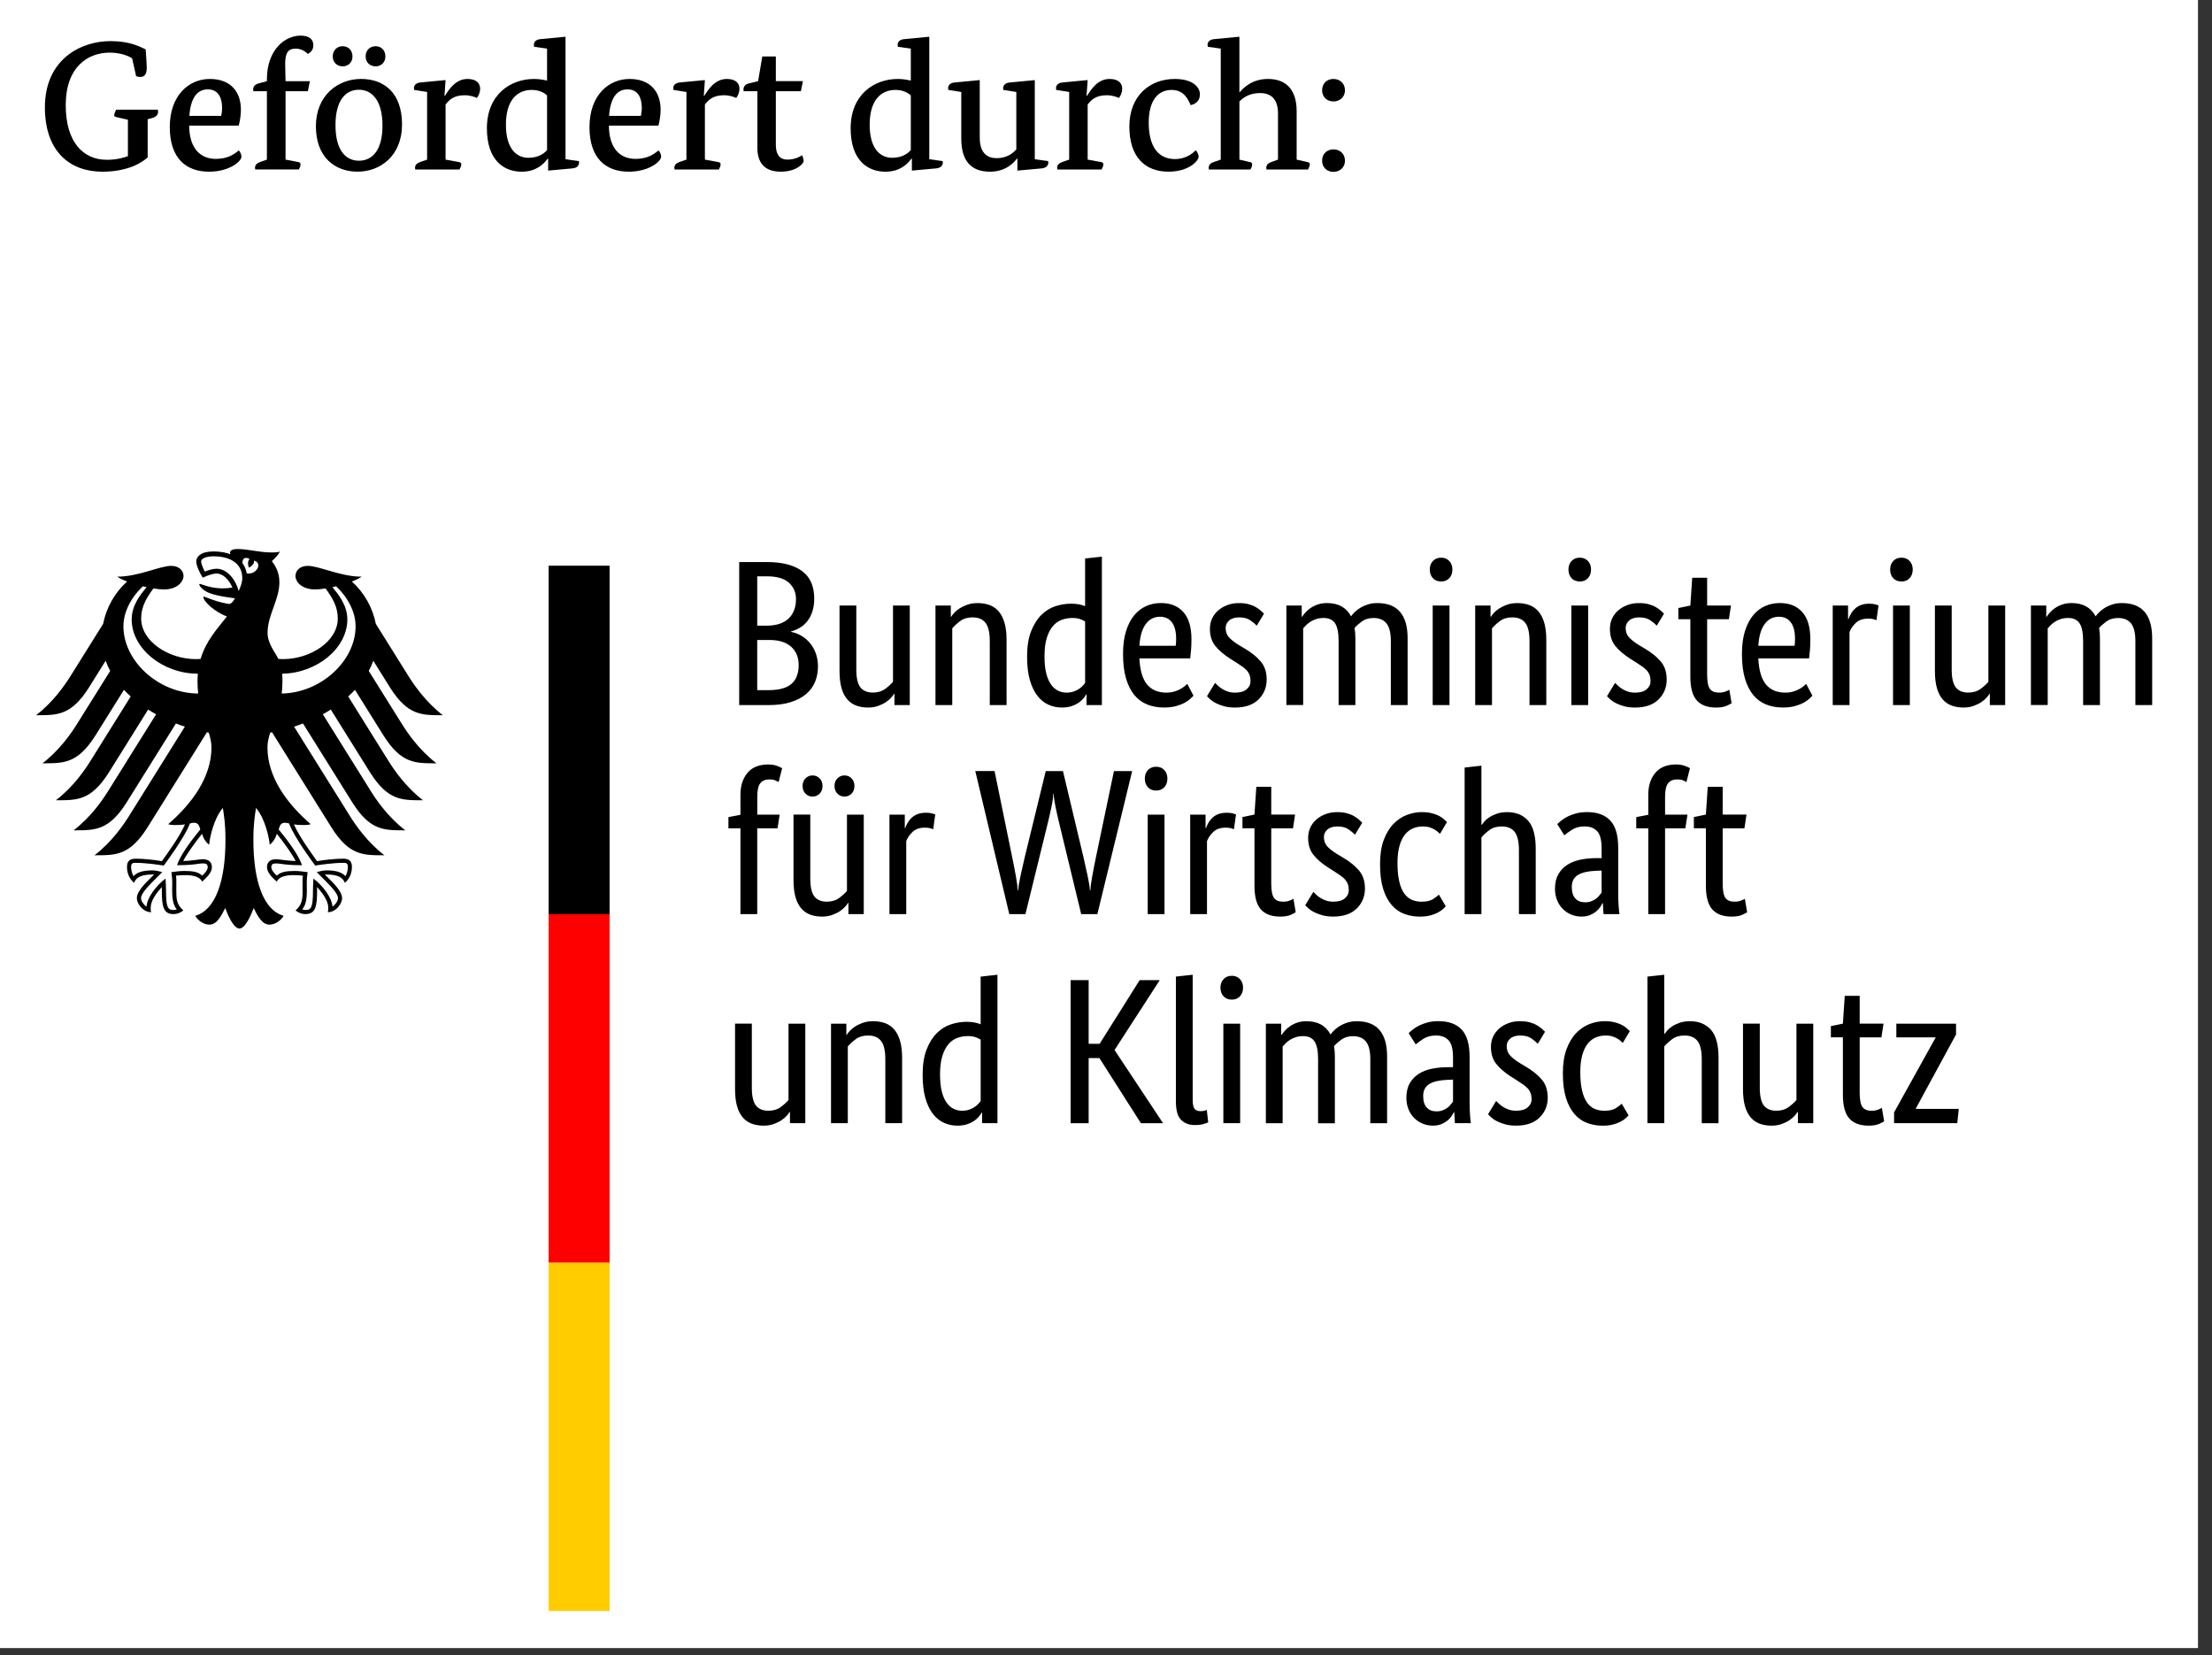
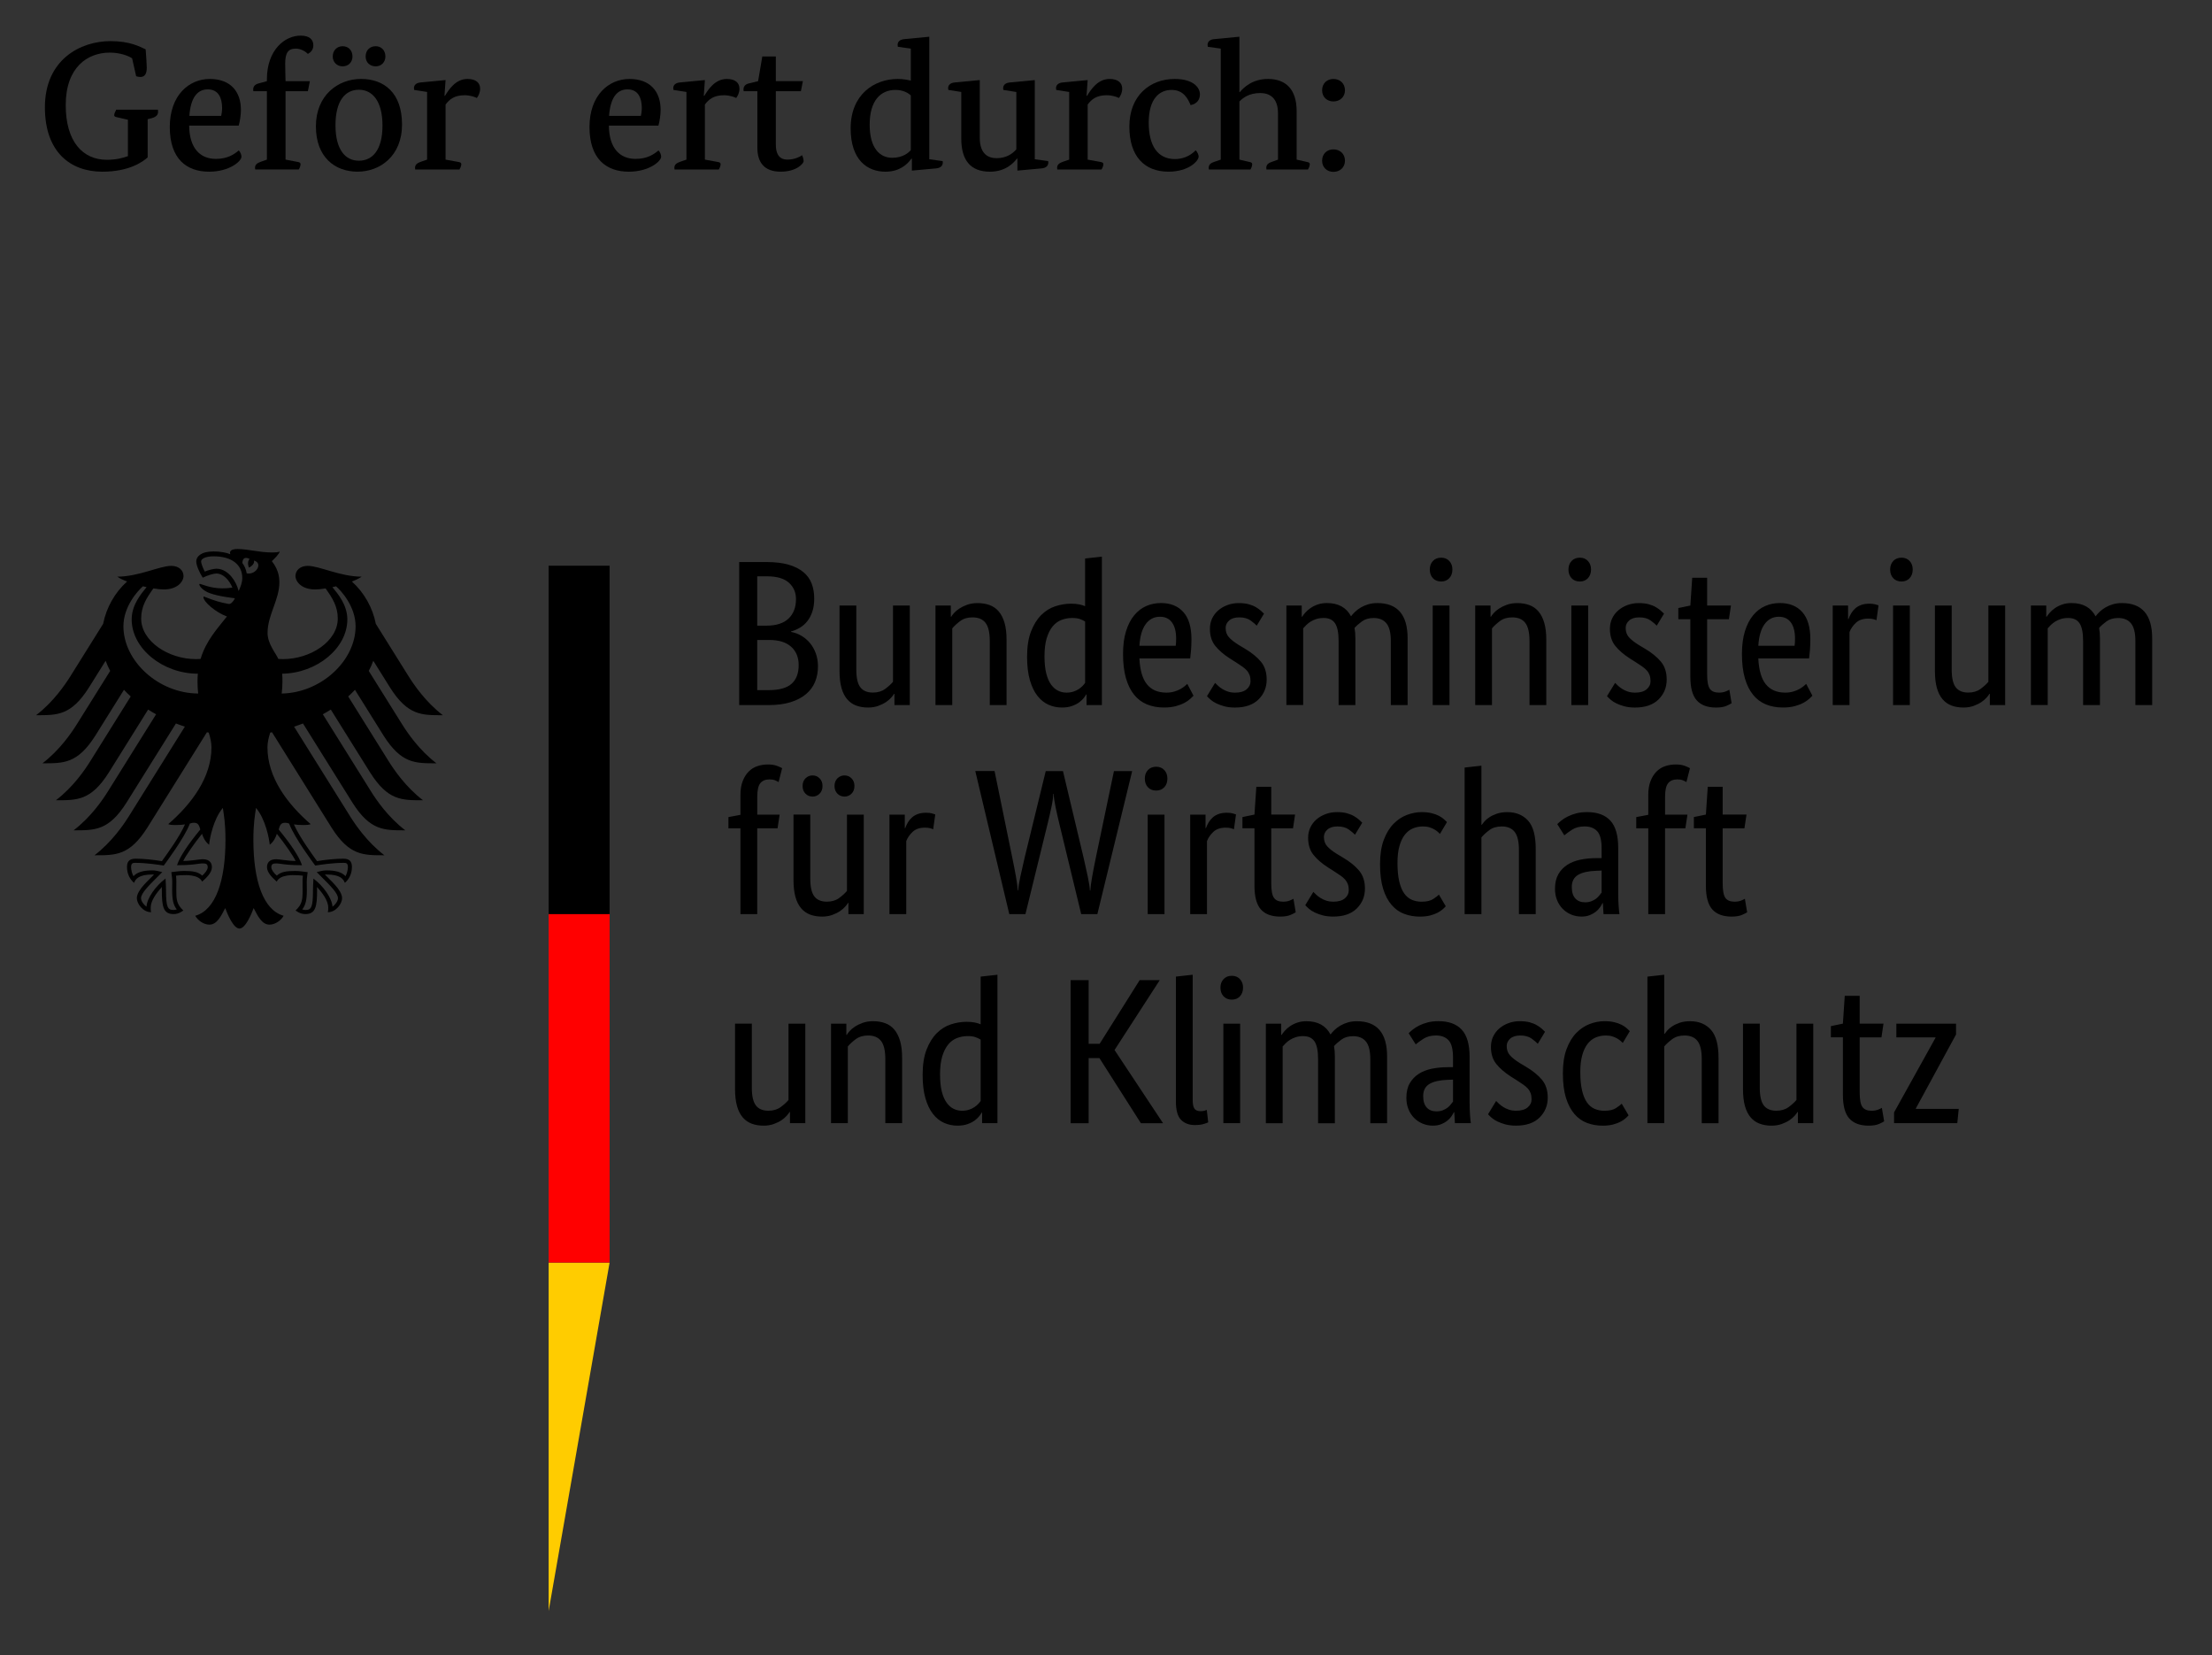
<svg xmlns="http://www.w3.org/2000/svg" xmlns:ns1="http://www.serif.com/" width="100%" height="100%" viewBox="0 0 127 95" version="1.1" xml:space="preserve" style="fill-rule:evenodd;clip-rule:evenodd;stroke-linejoin:round;stroke-miterlimit:2;">
  <rect x="0" y="0" width="127" height="95" fill="#333333" stroke="none" />
  <g transform="matrix(1,0,0,1,-21.892,-19.63)">
    <rect id="ArtBoard1" x="21.892" y="19.63" width="126.195" height="94.598" style="fill:none;" />
    <clipPath id="_clip1">
      <rect id="ArtBoard11" ns1:id="ArtBoard1" x="21.892" y="19.63" width="126.195" height="94.598" />
    </clipPath>
    <g clip-path="url(#_clip1)">
      <g id="Hintergrund" transform="matrix(1,0,0,1,0.892,0.63)">
-         <rect x="0" y="0" width="171.5" height="175" style="fill:white;" />
-       </g>
+         </g>
      <g id="Foerderzusatz" transform="matrix(1,0,0,1,0.892,0.63)">
        <g>
          <path d="M28.585,22.346C28.364,22.199 27.881,22.02 27.304,22.02C26.024,22.02 24.774,22.86 24.774,25.033C24.774,27.133 25.751,28.172 27.136,28.172C27.64,28.172 28.039,28.077 28.344,27.962L28.344,25.873L27.703,25.726C27.598,25.705 27.556,25.673 27.556,25.611C27.556,25.516 27.629,25.39 27.672,25.296L30.065,25.296C30.065,25.296 30.076,25.359 30.076,25.412C30.076,25.58 29.981,25.706 29.72,25.78L29.478,25.842L29.478,28.036C29.195,28.288 28.418,28.855 26.874,28.855C25.026,28.855 23.578,27.711 23.578,25.16C23.578,22.431 25.604,21.36 27.347,21.36C28.46,21.36 29.017,21.675 29.363,21.833C29.394,22.147 29.426,22.799 29.426,22.883C29.426,23.208 29.331,23.418 29.058,23.418C28.974,23.418 28.89,23.397 28.817,23.376L28.585,22.346Z" style="fill-rule:nonzero;" />
          <path d="M31.861,26.209C31.872,27.511 32.492,28.12 33.394,28.12C34.066,28.12 34.444,27.857 34.706,27.637C34.81,27.721 34.863,27.899 34.863,27.994C34.863,28.257 34.171,28.855 33.005,28.855C31.714,28.855 30.748,28.12 30.748,26.293C30.748,24.466 31.851,23.532 33.047,23.532C34.234,23.532 34.832,24.257 34.832,25.306C34.832,25.579 34.779,25.947 34.706,26.209L31.861,26.209ZM33.699,25.653C33.72,25.558 33.752,25.38 33.752,25.201C33.752,24.623 33.541,24.13 32.933,24.13C32.314,24.13 31.946,24.623 31.872,25.652L33.699,25.652L33.699,25.653Z" style="fill-rule:nonzero;" />
          <path d="M38.676,24.235L37.395,24.235L37.395,28.161L38.109,28.298C38.213,28.319 38.256,28.35 38.256,28.434C38.256,28.539 38.182,28.696 38.151,28.728L35.653,28.728C35.653,28.728 35.642,28.665 35.642,28.634C35.642,28.445 35.768,28.361 35.967,28.287L36.324,28.161L36.324,24.235L35.547,24.235C35.547,24.235 35.536,24.172 35.536,24.141C35.536,23.941 35.662,23.836 35.861,23.784L36.324,23.658L36.324,23.554C36.324,21.864 37.352,21.045 38.256,21.045C38.78,21.045 38.99,21.276 38.99,21.601C38.99,21.864 38.833,22.011 38.676,22.095C38.581,21.99 38.308,21.791 37.983,21.791C37.532,21.791 37.374,22.043 37.374,22.662C37.374,22.987 37.395,23.659 37.395,23.659L38.791,23.659L38.676,24.235Z" style="fill-rule:nonzero;" />
          <path d="M44.082,26.146C44.082,27.962 42.812,28.854 41.531,28.854C40.219,28.854 39.137,28.014 39.137,26.25C39.137,24.476 40.397,23.531 41.73,23.531C43.043,23.532 44.082,24.319 44.082,26.146ZM40.671,22.808C40.356,22.808 40.104,22.577 40.104,22.241C40.104,21.884 40.356,21.653 40.671,21.653C40.996,21.653 41.237,21.884 41.237,22.241C41.237,22.577 40.996,22.808 40.671,22.808ZM40.262,26.188C40.262,27.595 40.828,28.225 41.606,28.225C42.382,28.225 42.96,27.616 42.96,26.209C42.96,24.802 42.383,24.151 41.606,24.151C40.828,24.151 40.262,24.771 40.262,26.188ZM42.57,22.808C42.234,22.808 41.993,22.577 41.993,22.241C41.993,21.884 42.234,21.653 42.57,21.653C42.885,21.653 43.127,21.884 43.127,22.241C43.127,22.577 42.886,22.808 42.57,22.808Z" style="fill-rule:nonzero;" />
          <path d="M46.519,24.498L46.55,24.498C46.771,24.142 47.159,23.532 47.841,23.532C48.335,23.532 48.566,23.763 48.566,24.089C48.566,24.32 48.462,24.52 48.378,24.624C48.294,24.582 48.031,24.467 47.674,24.467C47.097,24.467 46.803,24.698 46.582,25.002L46.582,28.162L47.338,28.299C47.443,28.32 47.485,28.351 47.485,28.435C47.485,28.54 47.401,28.697 47.381,28.729L44.84,28.729C44.84,28.729 44.829,28.666 44.829,28.635C44.829,28.446 44.955,28.362 45.154,28.288L45.522,28.162L45.522,24.278L44.777,24.162C44.777,24.162 44.766,24.1 44.766,24.058C44.766,23.879 44.902,23.753 45.154,23.732L46.582,23.596L46.519,24.498Z" style="fill-rule:nonzero;" />
-           <path d="M53.469,28.141L54.236,28.246C54.236,28.246 54.247,28.288 54.247,28.33C54.247,28.519 54.11,28.645 53.858,28.666L52.472,28.792L52.472,28.109L52.44,28.109C52.209,28.435 51.768,28.855 50.949,28.855C49.921,28.855 48.955,28.193 48.955,26.367C48.955,24.414 50.32,23.532 51.664,23.532C51.968,23.532 52.23,23.585 52.409,23.627L52.409,21.79L51.664,21.685C51.664,21.685 51.653,21.612 51.653,21.57C51.653,21.391 51.789,21.265 52.041,21.245L53.469,21.108L53.469,28.141ZM52.409,24.477C52.252,24.33 51.968,24.162 51.527,24.162C50.676,24.162 50.047,24.771 50.047,26.157C50.047,27.511 50.635,28.057 51.338,28.057C51.947,28.057 52.273,27.773 52.409,27.616L52.409,24.477Z" style="fill-rule:nonzero;" />
          <path d="M55.959,26.209C55.969,27.511 56.588,28.12 57.491,28.12C58.163,28.12 58.541,27.857 58.803,27.637C58.907,27.721 58.96,27.899 58.96,27.994C58.96,28.257 58.267,28.855 57.102,28.855C55.811,28.855 54.845,28.12 54.845,26.293C54.845,24.466 55.948,23.532 57.144,23.532C58.331,23.532 58.929,24.257 58.929,25.306C58.929,25.579 58.876,25.947 58.803,26.209L55.959,26.209ZM57.796,25.653C57.817,25.558 57.848,25.38 57.848,25.201C57.848,24.623 57.639,24.13 57.03,24.13C56.411,24.13 56.044,24.623 55.969,25.652L57.796,25.652L57.796,25.653Z" style="fill-rule:nonzero;" />
          <path d="M61.408,24.498L61.439,24.498C61.66,24.142 62.048,23.532 62.73,23.532C63.224,23.532 63.455,23.763 63.455,24.089C63.455,24.32 63.351,24.52 63.267,24.624C63.183,24.582 62.92,24.467 62.563,24.467C61.986,24.467 61.692,24.698 61.471,25.002L61.471,28.162L62.227,28.299C62.332,28.32 62.374,28.351 62.374,28.435C62.374,28.54 62.29,28.697 62.27,28.729L59.729,28.729C59.729,28.729 59.718,28.666 59.718,28.635C59.718,28.446 59.844,28.362 60.043,28.288L60.411,28.162L60.411,24.278L59.666,24.162C59.666,24.162 59.655,24.1 59.655,24.058C59.655,23.879 59.791,23.753 60.043,23.732L61.471,23.596L61.408,24.498Z" style="fill-rule:nonzero;" />
          <path d="M66.982,24.235L65.544,24.235L65.544,27.3C65.544,27.772 65.69,28.161 66.216,28.161C66.625,28.161 66.961,27.982 67.045,27.909C67.098,27.993 67.14,28.15 67.14,28.256C67.14,28.36 66.773,28.854 65.817,28.854C64.862,28.854 64.484,28.298 64.484,27.489L64.484,24.235L63.697,24.235C63.697,24.235 63.686,24.172 63.686,24.141C63.686,23.941 63.812,23.826 64.011,23.784L64.526,23.658L64.767,22.241L65.544,22.241L65.544,23.658L67.098,23.658L66.982,24.235Z" style="fill-rule:nonzero;" />
          <path d="M74.353,28.141L75.119,28.246C75.119,28.246 75.13,28.288 75.13,28.33C75.13,28.519 74.993,28.645 74.741,28.666L73.355,28.792L73.355,28.109L73.324,28.109C73.094,28.435 72.652,28.855 71.834,28.855C70.805,28.855 69.839,28.193 69.839,26.367C69.839,24.414 71.203,23.532 72.547,23.532C72.852,23.532 73.114,23.585 73.293,23.627L73.293,21.79L72.547,21.685C72.547,21.685 72.537,21.612 72.537,21.57C72.537,21.391 72.674,21.265 72.926,21.245L74.354,21.108L74.354,28.141L74.353,28.141ZM73.293,24.477C73.135,24.33 72.852,24.162 72.411,24.162C71.56,24.162 70.931,24.771 70.931,26.157C70.931,27.511 71.519,28.057 72.222,28.057C72.831,28.057 73.157,27.773 73.293,27.616L73.293,24.477Z" style="fill-rule:nonzero;" />
          <path d="M80.411,28.141L81.177,28.246C81.177,28.246 81.188,28.288 81.188,28.33C81.188,28.519 81.051,28.645 80.799,28.666L79.413,28.792L79.413,28.099L79.392,28.099C79.224,28.319 78.763,28.855 77.839,28.855C76.716,28.855 76.191,28.193 76.191,26.955L76.191,24.278L75.446,24.162C75.446,24.162 75.435,24.1 75.435,24.058C75.435,23.879 75.572,23.753 75.824,23.732L77.252,23.596L77.252,26.903C77.252,27.858 77.756,28.079 78.218,28.079C78.753,28.079 79.109,27.848 79.351,27.575L79.351,24.279L78.605,24.163C78.605,24.163 78.595,24.101 78.595,24.059C78.595,23.88 78.732,23.754 78.984,23.733L80.411,23.597L80.411,28.141Z" style="fill-rule:nonzero;" />
          <path d="M83.383,24.498L83.414,24.498C83.635,24.142 84.023,23.532 84.706,23.532C85.199,23.532 85.43,23.763 85.43,24.089C85.43,24.32 85.326,24.52 85.242,24.624C85.158,24.582 84.895,24.467 84.539,24.467C83.961,24.467 83.667,24.698 83.447,25.002L83.447,28.162L84.203,28.299C84.307,28.32 84.349,28.351 84.349,28.435C84.349,28.54 84.265,28.697 84.244,28.729L81.704,28.729C81.704,28.729 81.693,28.666 81.693,28.635C81.693,28.446 81.819,28.362 82.019,28.288L82.386,28.162L82.386,24.278L81.64,24.162C81.64,24.162 81.63,24.1 81.63,24.058C81.63,23.879 81.767,23.753 82.019,23.732L83.447,23.596L83.383,24.498Z" style="fill-rule:nonzero;" />
          <path d="M88.265,24.162C87.562,24.162 86.953,24.666 86.953,26.041C86.953,27.364 87.468,28.13 88.455,28.13C89.105,28.13 89.483,27.794 89.651,27.626C89.746,27.72 89.819,27.888 89.819,27.982C89.819,28.245 89.242,28.854 88.088,28.854C86.723,28.854 85.841,27.993 85.841,26.261C85.841,24.487 87.028,23.532 88.445,23.532C89.6,23.532 89.893,24.099 89.893,24.404C89.893,24.688 89.757,24.95 89.358,25.034C89.2,24.666 88.958,24.162 88.265,24.162Z" style="fill-rule:nonzero;" />
          <path d="M92.159,24.288L92.182,24.288C92.392,24.036 92.896,23.532 93.799,23.532C94.849,23.532 95.446,24.152 95.446,25.38L95.446,28.162L96.055,28.299C96.16,28.32 96.201,28.351 96.201,28.435C96.201,28.54 96.117,28.697 96.097,28.729L93.714,28.729C93.714,28.729 93.703,28.666 93.703,28.635C93.703,28.446 93.829,28.351 94.028,28.288L94.375,28.162L94.375,25.506C94.375,24.614 93.893,24.341 93.356,24.341C92.706,24.341 92.359,24.624 92.16,24.824L92.16,28.162L92.748,28.299C92.852,28.32 92.894,28.351 92.894,28.435C92.894,28.54 92.821,28.697 92.79,28.729L90.406,28.729C90.406,28.729 90.396,28.666 90.396,28.635C90.396,28.446 90.522,28.351 90.721,28.288L91.088,28.162L91.088,21.79L90.343,21.685C90.343,21.685 90.332,21.612 90.332,21.57C90.332,21.391 90.469,21.265 90.721,21.245L92.159,21.108L92.159,24.288Z" style="fill-rule:nonzero;" />
          <path d="M97.558,24.823C97.191,24.823 96.908,24.571 96.908,24.183C96.908,23.784 97.191,23.532 97.558,23.532C97.926,23.532 98.22,23.784 98.22,24.183C98.22,24.571 97.926,24.823 97.558,24.823ZM97.558,28.865C97.191,28.865 96.908,28.613 96.908,28.225C96.908,27.826 97.191,27.574 97.558,27.574C97.926,27.574 98.22,27.826 98.22,28.225C98.22,28.613 97.926,28.865 97.558,28.865Z" style="fill-rule:nonzero;" />
        </g>
      </g>
      <g id="Bildwortmarke" transform="matrix(1,0,0,1,0.892,0.63)">
        <g>
          <path d="M43.392,58.461C44.415,60.08 45.217,60.053 46.427,60.053C45.426,59.285 44.764,58.303 44.448,57.801L42.578,54.809C42.395,53.885 41.917,53.021 41.202,52.378C41.442,52.287 41.642,52.191 41.763,52.1C40.542,52.1 39.332,51.48 38.666,51.48C38.238,51.48 37.962,51.736 37.962,52.074C37.99,52.451 38.378,52.834 39.094,52.834C39.257,52.834 39.464,52.813 39.692,52.775C40.08,53.316 40.393,53.805 40.393,54.502C40.393,55.812 38.827,56.833 37.246,56.833C37.157,56.833 37.072,56.83 36.982,56.823C36.838,56.499 36.362,55.953 36.362,55.333C36.362,54.292 37.041,53.442 37.041,52.411C37.041,51.77 36.729,51.374 36.608,51.209C36.802,51.029 37.015,50.807 37.064,50.656C36.951,50.704 36.818,50.711 36.622,50.711C35.864,50.711 35.247,50.513 34.644,50.513C34.301,50.513 34.208,50.619 34.208,50.72C34.208,50.757 34.214,50.795 34.224,50.813C34.096,50.762 33.975,50.73 33.832,50.703C33.655,50.669 33.463,50.652 33.259,50.652C32.527,50.652 32.267,50.959 32.267,51.222C32.267,51.445 32.442,51.851 32.641,52.16C32.927,52.017 33.269,51.919 33.426,51.919C33.814,51.919 34.16,52.289 34.343,52.728C34.082,52.759 34.031,52.771 33.767,52.771C33.055,52.771 32.57,52.516 32.47,52.516C32.46,52.516 32.441,52.521 32.441,52.537C32.441,52.637 32.643,52.901 33.042,53.047C33.566,53.239 34.353,53.319 34.484,53.34C34.484,53.363 34.351,53.611 34.202,53.659C34.17,53.669 34.146,53.67 34.109,53.663C33.561,53.555 33.408,53.509 32.713,53.244C32.692,53.236 32.679,53.249 32.679,53.272C32.679,53.547 33.391,54.154 34.029,54.386C33.496,55.066 32.831,55.762 32.517,56.823C32.428,56.83 32.342,56.833 32.253,56.833C30.672,56.833 29.105,55.812 29.105,54.502C29.105,53.804 29.418,53.316 29.807,52.775C30.035,52.813 30.242,52.834 30.405,52.834C31.122,52.834 31.51,52.45 31.538,52.074C31.538,51.736 31.263,51.48 30.833,51.48C30.167,51.48 28.958,52.1 27.736,52.1C27.857,52.191 28.057,52.287 28.297,52.378C27.582,53.021 27.104,53.884 26.921,54.809L25.051,57.801C24.736,58.303 24.072,59.285 23.071,60.053C24.281,60.053 25.083,60.08 26.107,58.461L27.065,56.927C27.136,57.126 27.224,57.32 27.326,57.51L25.419,60.561C25.102,61.067 24.444,62.041 23.439,62.813C24.649,62.813 25.451,62.841 26.475,61.223L28.117,58.595C28.24,58.726 28.369,58.854 28.505,58.976L26.189,62.684C25.871,63.191 25.217,64.162 24.21,64.934C25.42,64.934 26.222,64.963 27.246,63.344L29.504,59.729C29.653,59.823 29.805,59.915 29.962,60L27.206,64.41C26.888,64.918 26.234,65.887 25.227,66.66C26.437,66.66 27.239,66.688 28.263,65.07L31.101,60.527C31.269,60.591 31.439,60.653 31.613,60.709L28.406,65.842C28.093,66.342 27.423,67.328 26.427,68.092C27.636,68.092 28.439,68.119 29.462,66.502L32.88,61.031C32.915,61.037 32.949,61.043 32.983,61.05C33.076,61.346 33.141,61.621 33.141,61.897C33.141,63.616 32.013,65.134 30.659,66.306C30.745,66.344 30.896,66.357 31.036,66.357C31.315,66.357 31.496,66.342 31.622,66.32C31.308,67.033 30.635,67.954 30.294,68.43C29.851,68.35 29.206,68.287 28.784,68.287C28.342,68.287 28.292,68.546 28.292,68.776C28.292,69.177 28.48,69.497 28.698,69.674C28.78,69.469 28.945,69.195 29.761,69.195C29.777,69.195 29.805,69.197 29.843,69.2C29.604,69.466 28.857,70.069 28.857,70.555C28.857,70.877 29.211,71.36 29.676,71.36C29.648,71.256 29.652,71.161 29.652,71.089C29.652,70.694 30.001,70.234 30.296,69.912C30.287,70.008 30.292,69.998 30.292,70.109C30.292,71.041 30.376,71.468 30.967,71.468C31.257,71.468 31.457,71.309 31.526,71.261C31.142,70.907 31.122,70.63 31.122,70.108C31.123,69.972 31.124,69.839 31.125,69.656C31.126,69.537 31.125,69.379 31.105,69.264C31.317,69.235 31.402,69.235 31.565,69.235C31.565,69.235 32.405,69.169 32.607,69.605C32.835,69.396 33.166,69.101 33.166,68.776C33.166,68.561 33.064,68.318 32.631,68.318C32.467,68.318 31.952,68.419 31.521,68.419C31.637,68.161 32.152,67.407 32.599,66.86C32.666,67.072 32.772,67.301 33.006,67.489C33.038,67.137 33.245,66.024 33.795,65.374C33.859,65.813 33.945,66.265 33.945,67.216C33.945,69.529 33.389,71.238 32.208,71.565C32.362,71.833 32.687,72.073 33.024,72.073C33.456,72.073 33.691,71.585 33.931,71.124C34.056,71.464 34.401,72.298 34.747,72.298C35.093,72.298 35.438,71.464 35.563,71.124C35.803,71.585 36.038,72.073 36.47,72.073C36.807,72.073 37.133,71.833 37.286,71.565C36.105,71.239 35.548,69.53 35.548,67.216C35.548,66.265 35.634,65.814 35.698,65.374C36.248,66.024 36.455,67.138 36.487,67.489C36.721,67.301 36.827,67.072 36.895,66.86C37.341,67.407 37.857,68.161 37.973,68.419C37.541,68.419 37.026,68.318 36.863,68.318C36.431,68.318 36.329,68.561 36.329,68.776C36.329,69.101 36.66,69.396 36.888,69.605C37.09,69.168 37.93,69.235 37.93,69.235C38.093,69.235 38.178,69.235 38.39,69.264C38.37,69.378 38.369,69.536 38.37,69.656C38.372,69.84 38.372,69.972 38.373,70.108C38.373,70.63 38.353,70.908 37.97,71.261C38.039,71.309 38.239,71.468 38.529,71.468C39.12,71.468 39.205,71.04 39.205,70.109C39.205,69.998 39.208,70.007 39.201,69.912C39.495,70.233 39.845,70.694 39.845,71.089C39.845,71.16 39.849,71.256 39.821,71.36C40.287,71.36 40.64,70.878 40.64,70.555C40.64,70.069 39.893,69.465 39.654,69.2C39.693,69.197 39.72,69.195 39.736,69.195C40.553,69.195 40.717,69.469 40.799,69.674C41.017,69.496 41.205,69.177 41.205,68.776C41.205,68.546 41.156,68.287 40.714,68.287C40.292,68.287 39.647,68.349 39.203,68.43C38.863,67.953 38.19,67.033 37.875,66.32C38.001,66.342 38.183,66.357 38.461,66.357C38.601,66.357 38.752,66.344 38.838,66.306C37.484,65.134 36.356,63.616 36.356,61.897C36.356,61.622 36.421,61.346 36.514,61.05C36.548,61.043 36.583,61.037 36.618,61.031L40.035,66.502C41.058,68.119 41.861,68.092 43.07,68.092C42.074,67.328 41.405,66.342 41.092,65.842L37.884,60.709C38.058,60.653 38.228,60.592 38.396,60.527L41.234,65.07C42.257,66.688 43.059,66.66 44.27,66.66C43.263,65.887 42.609,64.918 42.291,64.41L39.535,60C39.692,59.914 39.845,59.822 39.993,59.729L42.252,63.344C43.276,64.963 44.077,64.934 45.287,64.934C44.281,64.163 43.627,63.191 43.308,62.684L40.992,58.976C41.128,58.854 41.258,58.726 41.38,58.595L43.022,61.223C44.046,62.841 44.847,62.813 46.058,62.813C45.052,62.042 44.396,61.067 44.078,60.561L42.171,57.51C42.274,57.32 42.361,57.126 42.432,56.927L43.392,58.461ZM28.086,54.948C28.086,53.808 28.915,52.906 29.207,52.653C29.277,52.67 29.347,52.687 29.417,52.701C29.107,53.079 28.56,53.714 28.56,54.554C28.56,56.222 30.342,57.67 32.36,57.67C32.347,57.813 32.34,57.963 32.34,58.117C32.34,58.363 32.354,58.592 32.378,58.808C30.095,58.795 28.086,56.943 28.086,54.948ZM31.178,68.622L31.165,68.661L31.205,68.661C31.846,68.661 32.158,68.615 32.364,68.585C32.472,68.571 32.55,68.56 32.634,68.56C32.8,68.56 32.926,68.576 32.926,68.779C32.926,68.917 32.765,69.133 32.61,69.259C32.374,69.036 32.047,68.992 31.567,68.992C31.342,68.992 31.049,69.032 30.891,69.054L30.866,69.057L30.838,69.061L30.847,69.136C30.866,69.269 30.889,69.434 30.889,69.657L30.886,69.859L30.884,70.11C30.884,70.654 30.959,70.964 31.149,71.199C31.1,71.218 31.02,71.232 30.968,71.232C30.631,71.232 30.532,71.085 30.532,70.111C30.532,69.916 30.521,69.732 30.514,69.61L30.505,69.429L30.462,69.462C29.96,69.845 29.443,70.528 29.412,71.04C29.261,70.942 29.097,70.724 29.097,70.556C29.097,70.277 29.517,69.858 30.002,69.372L30.282,69.093L30.317,69.057L30.225,69.035C30.121,69.008 29.927,68.959 29.762,68.959C29.217,68.959 28.876,69.062 28.665,69.291C28.59,69.182 28.526,68.927 28.526,68.777C28.526,68.68 28.545,68.612 28.584,68.573C28.632,68.527 28.706,68.527 28.771,68.527L28.785,68.527C29.385,68.527 30.103,68.635 30.383,68.68L30.4,68.684L30.411,68.67C30.459,68.605 31.604,67.08 31.901,66.272C31.969,66.247 32.029,66.227 32.148,66.227C32.374,66.227 32.436,66.379 32.501,66.612C31.786,67.481 31.34,68.157 31.178,68.622ZM37.352,66.227C37.472,66.227 37.53,66.247 37.6,66.272C37.897,67.081 39.042,68.605 39.09,68.67L39.101,68.684L39.118,68.68C39.398,68.635 40.115,68.527 40.716,68.527L40.729,68.527C40.794,68.527 40.868,68.527 40.916,68.573C40.955,68.612 40.974,68.68 40.974,68.777C40.974,68.926 40.911,69.181 40.835,69.291C40.625,69.062 40.284,68.959 39.738,68.959C39.573,68.959 39.38,69.008 39.275,69.035L39.232,69.045L39.183,69.058L39.498,69.373C39.984,69.858 40.404,70.277 40.404,70.557C40.404,70.725 40.24,70.944 40.089,71.041C40.057,70.529 39.54,69.846 39.038,69.463L38.995,69.431L38.987,69.611C38.98,69.733 38.969,69.917 38.969,70.112C38.969,71.086 38.87,71.233 38.533,71.233C38.481,71.233 38.402,71.218 38.353,71.2C38.543,70.966 38.618,70.655 38.618,70.111L38.615,69.86L38.613,69.658C38.613,69.435 38.636,69.27 38.654,69.137L38.664,69.062L38.611,69.055C38.453,69.033 38.16,68.993 37.936,68.993C37.456,68.993 37.129,69.037 36.893,69.26C36.737,69.134 36.577,68.917 36.577,68.78C36.577,68.577 36.704,68.561 36.869,68.561C36.953,68.561 37.031,68.573 37.139,68.586C37.346,68.616 37.657,68.662 38.298,68.662L38.337,68.662L38.325,68.623C38.162,68.158 37.717,67.482 37.001,66.613C37.064,66.379 37.127,66.227 37.352,66.227ZM34.702,52.927C34.631,52.631 34.479,52.327 34.286,52.098C34.11,51.891 33.819,51.644 33.428,51.644C33.249,51.644 32.949,51.727 32.758,51.808C32.686,51.679 32.547,51.365 32.547,51.224C32.547,51.079 32.793,50.932 33.261,50.932C34.293,50.932 34.91,51.399 34.91,52.181C34.909,52.455 34.8,52.705 34.702,52.927ZM35.165,51.91C35.128,51.689 35.044,51.489 34.916,51.318C34.922,51.116 35.005,50.923 35.331,51.082C35.155,51.262 35.291,51.581 35.291,51.581C35.291,51.581 35.651,51.414 35.577,51.177C36.11,51.303 35.726,52.02 35.165,51.91ZM37.173,58.809C37.2,58.585 37.216,58.354 37.216,58.118C37.216,57.989 37.217,57.84 37.201,57.67C39.194,57.642 40.942,56.206 40.942,54.555C40.942,53.715 40.394,53.08 40.085,52.702C40.155,52.687 40.225,52.671 40.295,52.654C40.587,52.908 41.416,53.81 41.416,54.949C41.415,56.929 39.435,58.768 37.173,58.809Z" style="fill-rule:nonzero;" />
        </g>
-         <path d="M52.5,91.47L56,91.47L56,111.47L52.5,111.47L52.5,91.47Z" style="fill:rgb(255,204,0);fill-rule:nonzero;" />
+         <path d="M52.5,91.47L56,91.47L52.5,111.47L52.5,91.47Z" style="fill:rgb(255,204,0);fill-rule:nonzero;" />
        <path d="M52.5,71.37L56,71.37L56,91.47L52.5,91.47L52.5,71.37Z" style="fill:rgb(255,0,0);fill-rule:nonzero;" />
        <path d="M56,51.471L56,71.47L52.5,71.47L52.5,51.471L56,51.471Z" style="fill-rule:nonzero;" />
      </g>
      <g id="Name" transform="matrix(1,0,0,1,0.892,0.63)">
        <path d="M67.748,53.354C67.748,53.64 67.712,53.889 67.641,54.104C67.57,54.318 67.472,54.503 67.35,54.657C67.227,54.812 67.084,54.937 66.922,55.032C66.759,55.127 66.591,55.199 66.416,55.246L66.416,55.27C66.63,55.31 66.83,55.385 67.017,55.496C67.204,55.607 67.366,55.746 67.505,55.913C67.644,56.08 67.755,56.276 67.838,56.502C67.921,56.728 67.963,56.976 67.963,57.246C67.963,57.571 67.907,57.869 67.796,58.139C67.685,58.409 67.512,58.643 67.278,58.841C67.044,59.039 66.748,59.194 66.392,59.305C66.035,59.416 65.611,59.472 65.119,59.472L63.44,59.472L63.44,51.261L65.023,51.261C65.507,51.261 65.921,51.311 66.267,51.41C66.612,51.509 66.896,51.65 67.118,51.833C67.34,52.015 67.501,52.236 67.6,52.493C67.698,52.749 67.748,53.036 67.748,53.354ZM66.701,53.389C66.701,53.008 66.566,52.695 66.296,52.449C66.026,52.203 65.602,52.08 65.023,52.08L64.476,52.08L64.476,54.912L65.011,54.912C65.566,54.912 65.987,54.777 66.272,54.507C66.557,54.237 66.701,53.865 66.701,53.389ZM66.855,57.174C66.855,56.73 66.71,56.379 66.421,56.121C66.131,55.863 65.717,55.734 65.177,55.734L64.475,55.734L64.475,58.614L65.118,58.614C65.729,58.614 66.171,58.493 66.445,58.251C66.719,58.009 66.855,57.65 66.855,57.174ZM73.234,59.47L72.353,59.47L72.353,58.827L72.329,58.827C72.305,58.875 72.254,58.944 72.174,59.035C72.095,59.126 71.994,59.214 71.871,59.297C71.748,59.38 71.599,59.454 71.425,59.517C71.251,59.581 71.056,59.612 70.842,59.612C70.588,59.612 70.36,59.574 70.158,59.499C69.956,59.424 69.783,59.303 69.64,59.136C69.497,58.969 69.388,58.753 69.313,58.487C69.238,58.221 69.2,57.894 69.2,57.505L69.2,53.756L70.164,53.756L70.164,57.433C70.164,57.909 70.241,58.248 70.396,58.45C70.551,58.652 70.791,58.753 71.116,58.753C71.394,58.753 71.628,58.684 71.818,58.545C72.008,58.406 72.159,58.269 72.27,58.135L72.27,53.756L73.234,53.756L73.234,59.47ZM77.827,59.472L77.827,55.793C77.827,55.309 77.746,54.962 77.583,54.752C77.42,54.542 77.172,54.437 76.839,54.437C76.553,54.437 76.315,54.508 76.125,54.651C75.935,54.794 75.784,54.933 75.673,55.068L75.673,59.471L74.709,59.471L74.709,53.759L75.59,53.759L75.59,54.402L75.614,54.402C75.638,54.354 75.689,54.285 75.769,54.194C75.848,54.103 75.952,54.015 76.078,53.932C76.205,53.849 76.356,53.775 76.53,53.712C76.704,53.649 76.903,53.617 77.125,53.617C77.379,53.617 77.609,53.655 77.815,53.73C78.021,53.805 78.196,53.926 78.339,54.093C78.482,54.26 78.593,54.476 78.672,54.742C78.751,55.008 78.791,55.335 78.791,55.724L78.791,59.472L77.827,59.472ZM79.969,56.698C79.969,56.119 80.044,55.635 80.195,55.246C80.346,54.857 80.54,54.544 80.778,54.306C81.016,54.068 81.286,53.899 81.587,53.8C81.888,53.701 82.19,53.651 82.491,53.651C82.673,53.651 82.832,53.665 82.967,53.693C83.102,53.721 83.213,53.754 83.3,53.794L83.3,51.057L84.264,50.95L84.264,59.47L83.383,59.47L83.383,58.863L83.359,58.863C83.335,58.911 83.292,58.976 83.228,59.059C83.164,59.142 83.077,59.226 82.966,59.309C82.855,59.392 82.716,59.464 82.549,59.523C82.382,59.583 82.188,59.612 81.966,59.612C81.696,59.612 81.44,59.558 81.199,59.451C80.957,59.344 80.745,59.173 80.562,58.939C80.379,58.705 80.235,58.404 80.128,58.035C80.023,57.667 79.969,57.221 79.969,56.698ZM82.23,58.756C82.381,58.756 82.516,58.736 82.635,58.696C82.754,58.656 82.857,58.607 82.944,58.547C83.031,58.487 83.105,58.426 83.164,58.363C83.224,58.299 83.269,58.244 83.301,58.196L83.301,54.674C83.214,54.618 83.113,54.571 82.998,54.531C82.883,54.491 82.738,54.472 82.564,54.472C82.342,54.472 82.134,54.51 81.939,54.585C81.745,54.66 81.576,54.785 81.433,54.96C81.29,55.135 81.177,55.361 81.094,55.638C81.011,55.916 80.969,56.257 80.969,56.661C80.969,57.058 81.003,57.389 81.07,57.655C81.137,57.921 81.231,58.135 81.35,58.298C81.469,58.461 81.604,58.578 81.755,58.649C81.905,58.721 82.064,58.756 82.23,58.756ZM89.406,55.686C89.406,55.932 89.398,56.144 89.382,56.323C89.366,56.502 89.35,56.658 89.334,56.793L86.418,56.793C86.45,57.467 86.595,57.963 86.852,58.28C87.11,58.597 87.481,58.756 87.965,58.756C88.132,58.756 88.282,58.736 88.417,58.696C88.552,58.656 88.669,58.609 88.768,58.553C88.867,58.497 88.95,58.442 89.018,58.386C89.085,58.33 89.135,58.287 89.167,58.255L89.524,58.933C89.484,58.973 89.425,59.03 89.346,59.106C89.267,59.181 89.16,59.257 89.025,59.332C88.89,59.407 88.724,59.473 88.525,59.528C88.327,59.584 88.093,59.611 87.823,59.611C87.466,59.611 87.143,59.551 86.853,59.432C86.563,59.313 86.318,59.128 86.115,58.879C85.913,58.629 85.756,58.312 85.645,57.927C85.534,57.542 85.478,57.08 85.478,56.541C85.478,56.033 85.535,55.595 85.651,55.226C85.766,54.857 85.923,54.554 86.121,54.316C86.319,54.078 86.549,53.901 86.811,53.786C87.073,53.671 87.354,53.614 87.656,53.614C88.203,53.614 88.632,53.786 88.941,54.132C89.251,54.478 89.406,54.996 89.406,55.686ZM87.597,54.401C87.256,54.401 86.982,54.544 86.776,54.829C86.57,55.114 86.451,55.527 86.419,56.067L88.502,56.067C88.51,56.027 88.516,55.97 88.52,55.894C88.524,55.819 88.526,55.737 88.526,55.65C88.526,55.253 88.447,54.946 88.288,54.728C88.129,54.51 87.899,54.401 87.597,54.401ZM93.154,54.913C93.091,54.842 92.975,54.744 92.809,54.621C92.642,54.498 92.424,54.437 92.154,54.437C91.9,54.437 91.706,54.497 91.571,54.616C91.436,54.735 91.369,54.878 91.369,55.044C91.369,55.258 91.431,55.435 91.554,55.574C91.677,55.713 91.865,55.862 92.119,56.02L92.476,56.234C92.865,56.464 93.17,56.712 93.392,56.978C93.614,57.244 93.725,57.587 93.725,58.007C93.725,58.459 93.568,58.84 93.255,59.149C92.942,59.458 92.491,59.613 91.904,59.613C91.674,59.613 91.472,59.589 91.297,59.542C91.122,59.495 90.97,59.439 90.839,59.375C90.708,59.312 90.599,59.242 90.512,59.167C90.425,59.092 90.353,59.022 90.298,58.959L90.762,58.197C90.81,58.245 90.867,58.3 90.935,58.364C91.002,58.427 91.084,58.489 91.179,58.548C91.274,58.607 91.381,58.657 91.5,58.697C91.619,58.737 91.758,58.757 91.917,58.757C92.203,58.757 92.421,58.693 92.572,58.567C92.723,58.44 92.798,58.285 92.798,58.103C92.798,57.968 92.78,57.851 92.745,57.752C92.709,57.653 92.656,57.564 92.584,57.484C92.513,57.405 92.425,57.329 92.322,57.258C92.219,57.187 92.1,57.107 91.965,57.02L91.608,56.794C91.251,56.564 90.971,56.322 90.769,56.068C90.567,55.814 90.466,55.489 90.466,55.092C90.466,54.878 90.508,54.681 90.591,54.503C90.674,54.325 90.791,54.17 90.942,54.039C91.093,53.908 91.269,53.805 91.472,53.73C91.674,53.655 91.89,53.617 92.12,53.617C92.342,53.617 92.532,53.639 92.691,53.682C92.85,53.726 92.987,53.781 93.102,53.849C93.217,53.917 93.312,53.984 93.388,54.051C93.463,54.119 93.525,54.176 93.572,54.224L93.154,54.913ZM97.855,59.471L97.855,55.793C97.855,55.325 97.788,54.988 97.653,54.781C97.518,54.575 97.3,54.472 96.998,54.472C96.839,54.472 96.699,54.492 96.576,54.531C96.453,54.571 96.344,54.62 96.249,54.68C96.154,54.74 96.071,54.805 95.999,54.876C95.928,54.947 95.868,55.011 95.82,55.066L95.82,59.469L94.856,59.469L94.856,53.757L95.737,53.757L95.737,54.4L95.761,54.4C95.801,54.336 95.86,54.259 95.94,54.168C96.019,54.077 96.118,53.989 96.238,53.906C96.357,53.823 96.496,53.753 96.654,53.698C96.812,53.643 96.991,53.615 97.189,53.615C97.84,53.615 98.3,53.869 98.569,54.377C98.625,54.298 98.7,54.212 98.795,54.121C98.89,54.03 99.001,53.947 99.128,53.871C99.255,53.796 99.398,53.734 99.556,53.687C99.714,53.64 99.889,53.616 100.08,53.616C101.238,53.616 101.817,54.29 101.817,55.639L101.817,59.471L100.853,59.471L100.853,55.794C100.853,55.326 100.77,54.989 100.603,54.782C100.436,54.576 100.191,54.473 99.865,54.473C99.595,54.473 99.371,54.538 99.193,54.669C99.014,54.8 98.874,54.925 98.77,55.044C98.786,55.131 98.798,55.225 98.806,55.324C98.814,55.423 98.818,55.528 98.818,55.639L98.818,59.471L97.855,59.471ZM104.221,59.47L103.257,59.47L103.257,53.758L104.221,53.758L104.221,59.47ZM103.745,52.378C103.547,52.378 103.388,52.315 103.269,52.188C103.15,52.061 103.09,51.895 103.09,51.688C103.09,51.49 103.15,51.327 103.269,51.2C103.388,51.073 103.547,51.01 103.745,51.01C103.935,51.01 104.09,51.073 104.209,51.2C104.328,51.327 104.388,51.49 104.388,51.688C104.388,51.894 104.328,52.061 104.209,52.188C104.09,52.314 103.936,52.378 103.745,52.378ZM108.815,59.472L108.815,55.793C108.815,55.309 108.734,54.962 108.571,54.752C108.408,54.542 108.16,54.437 107.827,54.437C107.541,54.437 107.303,54.508 107.113,54.651C106.923,54.794 106.772,54.933 106.661,55.068L106.661,59.471L105.697,59.471L105.697,53.759L106.578,53.759L106.578,54.402L106.602,54.402C106.626,54.354 106.677,54.285 106.757,54.194C106.836,54.103 106.94,54.015 107.066,53.932C107.193,53.849 107.344,53.775 107.518,53.712C107.692,53.649 107.891,53.617 108.113,53.617C108.367,53.617 108.597,53.655 108.803,53.73C109.009,53.805 109.184,53.926 109.327,54.093C109.47,54.26 109.581,54.476 109.66,54.742C109.739,55.008 109.779,55.335 109.779,55.724L109.779,59.472L108.815,59.472ZM112.182,59.47L111.218,59.47L111.218,53.758L112.182,53.758L112.182,59.47ZM111.706,52.378C111.508,52.378 111.349,52.315 111.23,52.188C111.111,52.061 111.052,51.895 111.052,51.688C111.052,51.49 111.111,51.327 111.23,51.2C111.349,51.073 111.508,51.01 111.706,51.01C111.896,51.01 112.051,51.073 112.17,51.2C112.289,51.327 112.348,51.49 112.348,51.688C112.348,51.894 112.288,52.061 112.17,52.188C112.052,52.314 111.897,52.378 111.706,52.378ZM116.121,54.913C116.058,54.842 115.943,54.744 115.776,54.621C115.609,54.498 115.391,54.437 115.121,54.437C114.867,54.437 114.673,54.497 114.538,54.616C114.403,54.735 114.336,54.878 114.336,55.044C114.336,55.258 114.398,55.435 114.521,55.574C114.644,55.713 114.832,55.862 115.086,56.02L115.443,56.234C115.832,56.464 116.137,56.712 116.359,56.978C116.581,57.244 116.692,57.587 116.692,58.007C116.692,58.459 116.535,58.84 116.222,59.149C115.909,59.458 115.458,59.613 114.871,59.613C114.641,59.613 114.439,59.589 114.264,59.542C114.089,59.495 113.937,59.439 113.806,59.375C113.675,59.312 113.566,59.242 113.479,59.167C113.392,59.092 113.32,59.022 113.265,58.959L113.729,58.197C113.777,58.245 113.834,58.3 113.902,58.364C113.969,58.427 114.051,58.489 114.146,58.548C114.241,58.608 114.348,58.657 114.467,58.697C114.586,58.737 114.725,58.757 114.883,58.757C115.169,58.757 115.387,58.693 115.538,58.567C115.689,58.441 115.764,58.285 115.764,58.103C115.764,57.968 115.746,57.851 115.711,57.752C115.675,57.653 115.622,57.564 115.55,57.484C115.479,57.405 115.391,57.329 115.288,57.258C115.185,57.187 115.066,57.107 114.931,57.02L114.574,56.794C114.217,56.564 113.937,56.322 113.735,56.068C113.533,55.814 113.432,55.489 113.432,55.092C113.432,54.878 113.474,54.681 113.557,54.503C113.64,54.325 113.757,54.17 113.908,54.039C114.059,53.908 114.235,53.805 114.438,53.73C114.64,53.655 114.856,53.617 115.086,53.617C115.308,53.617 115.498,53.639 115.657,53.682C115.816,53.726 115.953,53.781 116.068,53.849C116.183,53.917 116.278,53.984 116.354,54.051C116.429,54.119 116.491,54.176 116.538,54.224L116.121,54.913ZM120.263,54.544L119.014,54.544L119.014,57.709C119.014,58.114 119.066,58.389 119.169,58.536C119.272,58.683 119.447,58.756 119.693,58.756C119.836,58.756 119.959,58.736 120.062,58.696C120.165,58.656 120.241,58.621 120.288,58.589L120.419,59.363C120.379,59.395 120.284,59.444 120.133,59.512C119.982,59.579 119.78,59.613 119.526,59.613C119.034,59.613 118.665,59.476 118.419,59.202C118.173,58.928 118.05,58.474 118.05,57.84L118.05,54.544L117.36,54.544L117.36,53.901L118.05,53.758L118.157,52.163L119.014,52.163L119.014,53.758L120.382,53.758L120.263,54.544ZM124.939,55.686C124.939,55.932 124.931,56.144 124.915,56.323C124.899,56.502 124.883,56.658 124.867,56.793L121.952,56.793C121.984,57.467 122.128,57.963 122.386,58.28C122.644,58.597 123.015,58.756 123.499,58.756C123.666,58.756 123.816,58.736 123.951,58.696C124.086,58.656 124.203,58.609 124.302,58.553C124.401,58.497 124.484,58.442 124.552,58.386C124.619,58.33 124.669,58.287 124.701,58.255L125.058,58.933C125.018,58.973 124.959,59.03 124.88,59.106C124.801,59.181 124.694,59.257 124.559,59.332C124.424,59.407 124.258,59.473 124.059,59.528C123.86,59.583 123.627,59.611 123.357,59.611C123,59.611 122.677,59.551 122.387,59.432C122.097,59.313 121.852,59.128 121.649,58.879C121.447,58.629 121.29,58.312 121.179,57.927C121.068,57.542 121.012,57.08 121.012,56.541C121.012,56.033 121.07,55.595 121.185,55.226C121.3,54.857 121.457,54.554 121.655,54.316C121.853,54.078 122.083,53.901 122.345,53.786C122.607,53.671 122.888,53.614 123.19,53.614C123.737,53.614 124.166,53.786 124.475,54.132C124.784,54.478 124.939,54.996 124.939,55.686ZM123.131,54.401C122.79,54.401 122.516,54.544 122.31,54.829C122.104,55.115 121.985,55.527 121.953,56.067L124.035,56.067C124.043,56.027 124.049,55.97 124.053,55.894C124.057,55.819 124.059,55.737 124.059,55.65C124.059,55.253 123.98,54.946 123.821,54.728C123.662,54.51 123.432,54.401 123.131,54.401ZM128.735,54.603C128.711,54.587 128.66,54.567 128.58,54.544C128.5,54.521 128.394,54.508 128.259,54.508C127.958,54.508 127.722,54.589 127.551,54.752C127.38,54.915 127.259,55.091 127.188,55.282L127.188,59.471L126.224,59.471L126.224,53.759L127.105,53.759L127.105,54.532L127.129,54.532C127.169,54.421 127.22,54.312 127.284,54.205C127.347,54.098 127.427,54.003 127.522,53.919C127.617,53.836 127.73,53.77 127.861,53.723C127.992,53.675 128.149,53.652 128.331,53.652C128.466,53.652 128.575,53.664 128.658,53.688C128.741,53.712 128.807,53.732 128.854,53.747L128.735,54.603ZM130.651,59.47L129.687,59.47L129.687,53.758L130.651,53.758L130.651,59.47ZM130.175,52.378C129.977,52.378 129.818,52.315 129.699,52.188C129.58,52.061 129.521,51.895 129.521,51.688C129.521,51.49 129.58,51.327 129.699,51.2C129.818,51.073 129.977,51.01 130.175,51.01C130.365,51.01 130.52,51.073 130.639,51.2C130.758,51.327 130.817,51.49 130.817,51.688C130.817,51.894 130.757,52.061 130.639,52.188C130.52,52.314 130.366,52.378 130.175,52.378ZM136.125,59.47L135.244,59.47L135.244,58.827L135.22,58.827C135.196,58.875 135.145,58.944 135.065,59.035C134.986,59.126 134.885,59.214 134.762,59.297C134.639,59.38 134.49,59.454 134.316,59.517C134.142,59.581 133.947,59.612 133.733,59.612C133.479,59.612 133.251,59.574 133.049,59.499C132.847,59.424 132.674,59.303 132.531,59.136C132.388,58.969 132.279,58.753 132.204,58.487C132.129,58.221 132.091,57.894 132.091,57.505L132.091,53.756L133.055,53.756L133.055,57.433C133.055,57.909 133.132,58.248 133.287,58.45C133.442,58.652 133.682,58.753 134.007,58.753C134.285,58.753 134.519,58.684 134.709,58.545C134.899,58.406 135.05,58.269 135.161,58.135L135.161,53.756L136.125,53.756L136.125,59.47ZM140.6,59.471L140.6,55.793C140.6,55.325 140.533,54.988 140.398,54.781C140.263,54.574 140.045,54.472 139.744,54.472C139.585,54.472 139.445,54.492 139.322,54.531C139.199,54.571 139.09,54.62 138.995,54.68C138.9,54.74 138.817,54.805 138.745,54.876C138.674,54.947 138.614,55.011 138.567,55.066L138.567,59.469L137.603,59.469L137.603,53.757L138.484,53.757L138.484,54.4L138.508,54.4C138.548,54.336 138.607,54.259 138.686,54.168C138.765,54.077 138.865,53.989 138.984,53.906C139.103,53.823 139.242,53.753 139.401,53.698C139.56,53.642 139.738,53.615 139.937,53.615C140.587,53.615 141.048,53.869 141.317,54.377C141.373,54.298 141.448,54.212 141.543,54.121C141.638,54.03 141.749,53.947 141.876,53.871C142.003,53.796 142.146,53.734 142.304,53.687C142.463,53.639 142.637,53.616 142.828,53.616C143.986,53.616 144.565,54.29 144.565,55.639L144.565,59.471L143.601,59.471L143.601,55.794C143.601,55.326 143.518,54.989 143.351,54.782C143.184,54.575 142.938,54.473 142.613,54.473C142.343,54.473 142.119,54.538 141.941,54.669C141.763,54.8 141.622,54.925 141.519,55.044C141.535,55.131 141.547,55.225 141.555,55.324C141.563,55.423 141.567,55.528 141.567,55.639L141.567,59.471L140.6,59.471ZM65.642,66.544L64.476,66.544L64.476,71.471L63.512,71.471L63.512,66.544L62.822,66.544L62.822,65.901L63.512,65.77L63.512,64.628C63.512,64.319 63.556,64.053 63.643,63.831C63.73,63.609 63.845,63.426 63.988,63.284C64.131,63.141 64.297,63.038 64.488,62.975C64.678,62.911 64.881,62.88 65.095,62.88C65.301,62.88 65.476,62.908 65.619,62.963C65.762,63.019 65.857,63.062 65.905,63.094L65.703,63.891C65.655,63.859 65.588,63.826 65.501,63.79C65.414,63.754 65.307,63.737 65.18,63.737C64.95,63.737 64.775,63.808 64.656,63.951C64.537,64.094 64.478,64.356 64.478,64.736L64.478,65.759L65.763,65.759L65.642,66.544ZM70.592,71.47L69.711,71.47L69.711,70.827L69.687,70.827C69.663,70.875 69.612,70.944 69.532,71.035C69.453,71.126 69.352,71.214 69.229,71.297C69.106,71.38 68.957,71.454 68.783,71.517C68.609,71.58 68.414,71.612 68.2,71.612C67.946,71.612 67.718,71.574 67.516,71.499C67.314,71.424 67.141,71.303 66.998,71.136C66.855,70.969 66.746,70.753 66.671,70.487C66.596,70.221 66.558,69.894 66.558,69.505L66.558,65.757L67.522,65.757L67.522,69.434C67.522,69.91 67.599,70.249 67.754,70.452C67.909,70.654 68.149,70.755 68.474,70.755C68.752,70.755 68.986,70.686 69.176,70.547C69.366,70.408 69.517,70.271 69.628,70.137L69.628,65.758L70.592,65.758L70.592,71.47ZM68.224,64.116C68.224,64.299 68.169,64.445 68.057,64.556C67.946,64.667 67.811,64.723 67.652,64.723C67.493,64.723 67.358,64.668 67.247,64.556C67.136,64.445 67.08,64.298 67.08,64.116C67.08,63.934 67.135,63.787 67.247,63.676C67.359,63.565 67.493,63.509 67.652,63.509C67.811,63.509 67.945,63.565 68.057,63.676C68.168,63.787 68.224,63.934 68.224,64.116ZM70.057,64.116C70.057,64.299 70.001,64.445 69.89,64.556C69.779,64.667 69.644,64.723 69.485,64.723C69.326,64.723 69.192,64.668 69.08,64.556C68.969,64.445 68.913,64.298 68.913,64.116C68.913,63.934 68.969,63.787 69.08,63.676C69.191,63.565 69.326,63.509 69.485,63.509C69.644,63.509 69.779,63.565 69.89,63.676C70.001,63.787 70.057,63.934 70.057,64.116ZM74.578,66.603C74.554,66.587 74.503,66.567 74.423,66.543C74.344,66.519 74.237,66.507 74.102,66.507C73.801,66.507 73.565,66.588 73.394,66.751C73.223,66.914 73.102,67.09 73.031,67.281L73.031,71.47L72.067,71.47L72.067,65.758L72.948,65.758L72.948,66.531L72.972,66.531C73.012,66.42 73.063,66.311 73.127,66.204C73.191,66.097 73.27,66.002 73.365,65.918C73.46,65.834 73.573,65.769 73.704,65.722C73.835,65.674 73.992,65.651 74.174,65.651C74.309,65.651 74.418,65.663 74.501,65.687C74.584,65.711 74.65,65.731 74.697,65.747L74.578,66.603ZM86.003,63.259L84.004,71.47L83.076,71.47L81.826,66.305C81.739,65.948 81.663,65.615 81.6,65.305C81.537,64.995 81.501,64.75 81.493,64.567L81.469,64.567C81.469,64.75 81.437,64.991 81.374,65.293C81.311,65.595 81.235,65.924 81.148,66.281L79.875,71.469L78.947,71.469L76.995,63.258L78.102,63.258L79.125,68.256C79.204,68.637 79.274,68.996 79.333,69.333C79.392,69.67 79.426,69.93 79.434,70.113L79.458,70.113C79.466,69.93 79.508,69.665 79.583,69.316C79.658,68.967 79.74,68.606 79.827,68.233L81.041,63.259L82.029,63.259L83.219,68.257C83.306,68.638 83.386,68.997 83.457,69.334C83.528,69.671 83.568,69.931 83.576,70.114L83.6,70.114C83.608,69.931 83.644,69.664 83.707,69.311C83.77,68.958 83.842,68.591 83.921,68.21L84.956,63.26L86.003,63.26L86.003,63.259ZM87.859,71.47L86.895,71.47L86.895,65.758L87.859,65.758L87.859,71.47ZM87.383,64.378C87.185,64.378 87.026,64.315 86.907,64.188C86.788,64.061 86.729,63.895 86.729,63.688C86.729,63.49 86.789,63.327 86.907,63.2C87.026,63.073 87.185,63.01 87.383,63.01C87.573,63.01 87.728,63.073 87.847,63.2C87.966,63.327 88.025,63.49 88.025,63.688C88.025,63.894 87.966,64.061 87.847,64.188C87.728,64.314 87.573,64.378 87.383,64.378ZM91.845,66.603C91.821,66.587 91.77,66.567 91.69,66.543C91.611,66.519 91.504,66.507 91.369,66.507C91.068,66.507 90.832,66.588 90.661,66.751C90.49,66.914 90.369,67.09 90.298,67.281L90.298,71.47L89.334,71.47L89.334,65.758L90.215,65.758L90.215,66.531L90.239,66.531C90.279,66.42 90.33,66.311 90.394,66.204C90.458,66.097 90.537,66.002 90.632,65.918C90.727,65.834 90.84,65.769 90.971,65.722C91.102,65.674 91.259,65.651 91.441,65.651C91.576,65.651 91.685,65.663 91.768,65.687C91.851,65.711 91.917,65.731 91.964,65.747L91.845,66.603ZM95.237,66.544L93.988,66.544L93.988,69.709C93.988,70.114 94.04,70.389 94.143,70.536C94.246,70.683 94.421,70.756 94.667,70.756C94.81,70.756 94.933,70.736 95.036,70.696C95.139,70.656 95.215,70.621 95.262,70.589L95.393,71.362C95.353,71.394 95.258,71.443 95.107,71.511C94.956,71.578 94.754,71.612 94.5,71.612C94.008,71.612 93.639,71.475 93.393,71.201C93.147,70.927 93.024,70.473 93.024,69.838L93.024,66.542L92.334,66.542L92.334,65.899L93.024,65.756L93.131,64.161L93.988,64.161L93.988,65.756L95.356,65.756L95.237,66.544ZM98.795,66.913C98.732,66.842 98.617,66.744 98.45,66.621C98.283,66.498 98.065,66.437 97.796,66.437C97.542,66.437 97.348,66.497 97.213,66.615C97.078,66.734 97.011,66.877 97.011,67.043C97.011,67.257 97.073,67.434 97.196,67.572C97.319,67.711 97.507,67.86 97.761,68.018L98.118,68.232C98.507,68.462 98.812,68.71 99.034,68.976C99.256,69.242 99.367,69.585 99.367,70.005C99.367,70.457 99.21,70.838 98.897,71.147C98.584,71.456 98.133,71.611 97.546,71.611C97.316,71.611 97.114,71.587 96.939,71.54C96.764,71.493 96.612,71.437 96.481,71.373C96.35,71.31 96.241,71.24 96.154,71.165C96.067,71.09 95.995,71.02 95.94,70.957L96.404,70.195C96.452,70.243 96.509,70.298 96.577,70.362C96.644,70.425 96.726,70.487 96.821,70.546C96.916,70.606 97.023,70.655 97.142,70.695C97.261,70.735 97.4,70.755 97.559,70.755C97.845,70.755 98.063,70.692 98.213,70.565C98.364,70.438 98.439,70.283 98.439,70.101C98.439,69.966 98.421,69.849 98.385,69.75C98.349,69.651 98.296,69.562 98.224,69.482C98.153,69.403 98.065,69.327 97.962,69.256C97.859,69.185 97.74,69.105 97.605,69.018L97.248,68.792C96.891,68.562 96.611,68.32 96.409,68.066C96.207,67.812 96.105,67.487 96.105,67.09C96.105,66.876 96.147,66.679 96.23,66.501C96.313,66.323 96.43,66.168 96.581,66.037C96.732,65.906 96.908,65.803 97.111,65.728C97.313,65.653 97.529,65.615 97.76,65.615C97.982,65.615 98.172,65.637 98.331,65.68C98.49,65.724 98.627,65.779 98.742,65.847C98.857,65.914 98.952,65.982 99.028,66.049C99.103,66.117 99.165,66.174 99.212,66.222L98.795,66.913ZM103.674,66.865C103.65,66.841 103.612,66.806 103.561,66.758C103.509,66.71 103.444,66.663 103.365,66.615C103.286,66.567 103.191,66.526 103.079,66.49C102.968,66.454 102.841,66.437 102.698,66.437C102.492,66.437 102.299,66.475 102.121,66.55C101.942,66.625 101.788,66.746 101.657,66.913C101.526,67.08 101.423,67.296 101.348,67.562C101.273,67.828 101.235,68.151 101.235,68.532C101.235,68.953 101.269,69.305 101.336,69.591C101.403,69.877 101.497,70.105 101.616,70.275C101.735,70.446 101.88,70.569 102.05,70.644C102.221,70.719 102.409,70.757 102.615,70.757C102.909,70.757 103.133,70.705 103.287,70.602C103.442,70.499 103.551,70.416 103.614,70.352L104.007,71.018C103.967,71.066 103.91,71.123 103.834,71.191C103.759,71.259 103.661,71.324 103.542,71.387C103.423,71.45 103.278,71.504 103.108,71.548C102.937,71.592 102.741,71.613 102.519,71.613C102.202,71.613 101.904,71.561 101.626,71.458C101.348,71.355 101.106,71.184 100.9,70.946C100.694,70.708 100.531,70.399 100.412,70.018C100.293,69.637 100.234,69.165 100.234,68.602C100.234,68.055 100.305,67.59 100.448,67.21C100.591,66.83 100.777,66.522 101.007,66.288C101.237,66.054 101.493,65.883 101.775,65.776C102.057,65.669 102.34,65.615 102.626,65.615C102.84,65.615 103.029,65.635 103.191,65.675C103.354,65.715 103.492,65.764 103.607,65.824C103.722,65.884 103.817,65.947 103.893,66.014C103.968,66.081 104.03,66.139 104.077,66.187L103.674,66.865ZM108.208,71.47L108.208,67.793C108.208,67.309 108.127,66.962 107.964,66.752C107.801,66.542 107.553,66.437 107.22,66.437C106.934,66.437 106.696,66.508 106.506,66.651C106.316,66.794 106.165,66.933 106.054,67.067L106.054,71.47L105.09,71.47L105.09,63.057L106.054,62.95L106.054,66.341L106.078,66.341C106.11,66.293 106.159,66.23 106.227,66.151C106.294,66.072 106.388,65.992 106.507,65.913C106.626,65.834 106.771,65.764 106.941,65.705C107.112,65.646 107.312,65.616 107.542,65.616C108.042,65.616 108.439,65.779 108.732,66.104C109.026,66.429 109.172,66.969 109.172,67.722L109.172,71.47L108.208,71.47ZM110.278,70.018C110.278,69.685 110.342,69.407 110.468,69.185C110.595,68.963 110.766,68.782 110.98,68.643C111.194,68.504 111.446,68.405 111.736,68.345C112.025,68.286 112.333,68.256 112.658,68.256L112.956,68.256L112.956,67.71C112.956,67.226 112.871,66.893 112.7,66.71C112.529,66.528 112.289,66.436 111.98,66.436C111.694,66.436 111.456,66.498 111.266,66.62C111.076,66.743 110.925,66.852 110.814,66.947L110.409,66.304C110.472,66.241 110.554,66.169 110.653,66.09C110.752,66.011 110.873,65.935 111.016,65.864C111.159,65.793 111.321,65.733 111.504,65.685C111.687,65.637 111.893,65.614 112.123,65.614C112.71,65.614 113.154,65.777 113.456,66.102C113.758,66.427 113.908,66.951 113.908,67.673L113.908,70.279C113.908,70.525 113.916,70.765 113.932,70.999C113.948,71.233 113.964,71.39 113.98,71.469L113.064,71.469L113.028,70.838L113.004,70.838C112.972,70.909 112.925,70.991 112.861,71.082C112.797,71.173 112.718,71.257 112.623,71.332C112.528,71.407 112.413,71.473 112.278,71.528C112.143,71.583 111.985,71.611 111.802,71.611C111.588,71.611 111.388,71.571 111.201,71.492C111.014,71.413 110.852,71.302 110.713,71.159C110.574,71.016 110.467,70.848 110.392,70.653C110.316,70.461 110.278,70.249 110.278,70.018ZM112.004,70.792C112.139,70.792 112.258,70.772 112.361,70.732C112.464,70.692 112.553,70.645 112.629,70.589C112.704,70.534 112.768,70.472 112.819,70.404C112.87,70.337 112.916,70.279 112.956,70.231L112.956,68.97L112.647,68.982C112.187,68.998 111.838,69.077 111.6,69.22C111.362,69.363 111.243,69.593 111.243,69.91C111.243,70.204 111.31,70.424 111.445,70.57C111.58,70.719 111.766,70.792 112.004,70.792ZM117.764,66.544L116.598,66.544L116.598,71.471L115.634,71.471L115.634,66.544L114.944,66.544L114.944,65.901L115.634,65.77L115.634,64.628C115.634,64.319 115.678,64.053 115.765,63.831C115.852,63.609 115.967,63.426 116.11,63.284C116.253,63.142 116.419,63.038 116.61,62.975C116.8,62.911 117.003,62.88 117.217,62.88C117.423,62.88 117.598,62.908 117.741,62.963C117.884,63.018 117.979,63.062 118.027,63.094L117.825,63.891C117.777,63.859 117.71,63.826 117.623,63.79C117.536,63.754 117.429,63.737 117.302,63.737C117.072,63.737 116.897,63.808 116.778,63.951C116.659,64.094 116.599,64.356 116.599,64.736L116.599,65.759L117.884,65.759L117.764,66.544ZM121.155,66.544L119.906,66.544L119.906,69.709C119.906,70.114 119.958,70.389 120.061,70.536C120.164,70.683 120.339,70.756 120.585,70.756C120.728,70.756 120.851,70.736 120.954,70.696C121.057,70.656 121.133,70.621 121.18,70.589L121.311,71.362C121.271,71.394 121.176,71.443 121.025,71.511C120.874,71.578 120.672,71.612 120.418,71.612C119.926,71.612 119.557,71.475 119.311,71.201C119.065,70.927 118.942,70.473 118.942,69.838L118.942,66.542L118.252,66.542L118.252,65.899L118.942,65.756L119.049,64.161L119.906,64.161L119.906,65.756L121.274,65.756L121.155,66.544ZM67.236,83.47L66.355,83.47L66.355,82.827L66.331,82.827C66.307,82.875 66.256,82.944 66.176,83.035C66.097,83.126 65.996,83.214 65.873,83.297C65.75,83.38 65.601,83.454 65.427,83.517C65.253,83.58 65.058,83.612 64.844,83.612C64.59,83.612 64.362,83.574 64.16,83.499C63.958,83.424 63.785,83.303 63.642,83.136C63.499,82.969 63.39,82.753 63.315,82.487C63.24,82.221 63.202,81.894 63.202,81.505L63.202,77.757L64.166,77.757L64.166,81.434C64.166,81.91 64.243,82.249 64.398,82.452C64.553,82.654 64.793,82.755 65.118,82.755C65.396,82.755 65.63,82.686 65.82,82.547C66.01,82.408 66.161,82.271 66.272,82.137L66.272,77.758L67.236,77.758L67.236,83.47ZM71.83,83.47L71.83,79.793C71.83,79.309 71.749,78.962 71.586,78.752C71.423,78.542 71.175,78.437 70.842,78.437C70.556,78.437 70.318,78.508 70.128,78.651C69.938,78.794 69.787,78.933 69.676,79.067L69.676,83.47L68.712,83.47L68.712,77.758L69.593,77.758L69.593,78.401L69.617,78.401C69.641,78.353 69.692,78.284 69.772,78.193C69.851,78.102 69.954,78.015 70.081,77.931C70.208,77.847 70.359,77.774 70.533,77.711C70.707,77.648 70.906,77.616 71.128,77.616C71.382,77.616 71.612,77.654 71.818,77.729C72.024,77.804 72.199,77.925 72.342,78.092C72.485,78.259 72.596,78.475 72.675,78.74C72.754,79.006 72.794,79.333 72.794,79.722L72.794,83.47L71.83,83.47ZM73.972,80.698C73.972,80.119 74.047,79.635 74.198,79.246C74.349,78.857 74.543,78.544 74.781,78.306C75.019,78.068 75.289,77.899 75.59,77.8C75.891,77.701 76.193,77.651 76.494,77.651C76.677,77.651 76.835,77.665 76.97,77.693C77.105,77.721 77.216,77.754 77.303,77.794L77.303,75.057L78.267,74.95L78.267,83.47L77.386,83.47L77.386,82.863L77.362,82.863C77.338,82.911 77.295,82.976 77.231,83.059C77.167,83.142 77.08,83.226 76.969,83.309C76.858,83.392 76.719,83.464 76.553,83.523C76.386,83.582 76.192,83.612 75.97,83.612C75.7,83.612 75.444,83.559 75.202,83.451C74.96,83.344 74.748,83.173 74.565,82.939C74.382,82.705 74.238,82.404 74.131,82.035C74.025,81.667 73.972,81.221 73.972,80.698ZM76.233,82.756C76.384,82.756 76.519,82.736 76.638,82.696C76.757,82.656 76.86,82.607 76.947,82.547C77.034,82.488 77.108,82.426 77.167,82.363C77.226,82.3 77.272,82.244 77.304,82.196L77.304,78.674C77.217,78.619 77.116,78.571 77.001,78.531C76.886,78.491 76.741,78.471 76.567,78.471C76.345,78.471 76.137,78.509 75.942,78.584C75.748,78.659 75.579,78.784 75.436,78.959C75.293,79.134 75.18,79.36 75.097,79.637C75.014,79.915 74.972,80.256 74.972,80.66C74.972,81.057 75.006,81.388 75.073,81.654C75.14,81.92 75.234,82.134 75.353,82.297C75.472,82.46 75.607,82.577 75.758,82.648C75.907,82.721 76.066,82.756 76.233,82.756ZM84.991,79.27L87.776,83.471L86.503,83.471L84.123,79.734L83.504,79.734L83.504,83.471L82.469,83.471L82.469,75.26L83.504,75.26L83.504,78.913L84.135,78.913L86.432,75.26L87.586,75.26L84.991,79.27ZM89.477,82.137C89.477,82.375 89.511,82.542 89.578,82.637C89.645,82.732 89.762,82.78 89.929,82.78C90.016,82.78 90.09,82.772 90.149,82.756C90.208,82.74 90.254,82.724 90.286,82.708L90.369,83.422C90.321,83.446 90.234,83.478 90.107,83.517C89.98,83.557 89.809,83.577 89.595,83.577C89.27,83.577 89.008,83.478 88.81,83.279C88.612,83.081 88.513,82.728 88.513,82.22L88.513,75.056L89.477,74.949L89.477,82.137ZM92.202,83.47L91.238,83.47L91.238,77.758L92.202,77.758L92.202,83.47ZM91.726,76.378C91.528,76.378 91.369,76.315 91.25,76.188C91.131,76.061 91.071,75.894 91.071,75.688C91.071,75.49 91.131,75.327 91.25,75.2C91.369,75.073 91.528,75.01 91.726,75.01C91.916,75.01 92.071,75.073 92.19,75.2C92.309,75.327 92.369,75.49 92.369,75.688C92.369,75.894 92.309,76.061 92.19,76.188C92.072,76.314 91.917,76.378 91.726,76.378ZM96.677,83.474L96.677,79.793C96.677,79.325 96.61,78.988 96.475,78.782C96.34,78.576 96.122,78.473 95.82,78.473C95.661,78.473 95.521,78.493 95.398,78.533C95.275,78.573 95.166,78.622 95.071,78.682C94.976,78.741 94.892,78.807 94.821,78.878C94.75,78.949 94.69,79.013 94.642,79.068L94.642,83.471L93.678,83.471L93.678,77.759L94.559,77.759L94.559,78.402L94.583,78.402C94.623,78.339 94.682,78.261 94.762,78.17C94.841,78.079 94.94,77.991 95.06,77.908C95.179,77.825 95.318,77.755 95.476,77.7C95.635,77.645 95.813,77.617 96.011,77.617C96.662,77.617 97.122,77.871 97.391,78.379C97.447,78.3 97.522,78.214 97.617,78.123C97.712,78.032 97.823,77.949 97.95,77.873C98.077,77.798 98.22,77.736 98.378,77.689C98.536,77.642 98.711,77.618 98.902,77.618C100.06,77.618 100.639,78.292 100.639,79.641L100.639,83.473L99.675,83.473L99.675,79.796C99.675,79.328 99.592,78.991 99.425,78.785C99.258,78.579 99.012,78.476 98.687,78.476C98.417,78.476 98.193,78.542 98.015,78.672C97.837,78.803 97.696,78.928 97.592,79.047C97.608,79.134 97.62,79.227 97.628,79.327C97.636,79.426 97.64,79.531 97.64,79.642L97.64,83.474L96.677,83.474ZM101.746,82.018C101.746,81.685 101.809,81.407 101.936,81.185C102.063,80.963 102.234,80.782 102.448,80.643C102.662,80.504 102.914,80.405 103.204,80.345C103.493,80.286 103.801,80.256 104.126,80.256L104.424,80.256L104.424,79.71C104.424,79.226 104.339,78.893 104.168,78.71C103.997,78.528 103.757,78.436 103.448,78.436C103.162,78.436 102.924,78.498 102.734,78.62C102.544,78.743 102.393,78.852 102.282,78.947L101.877,78.304C101.94,78.241 102.022,78.169 102.121,78.09C102.22,78.011 102.341,77.935 102.484,77.864C102.627,77.793 102.789,77.733 102.972,77.685C103.154,77.637 103.361,77.614 103.591,77.614C104.178,77.614 104.622,77.777 104.924,78.102C105.226,78.427 105.376,78.951 105.376,79.673L105.376,82.279C105.376,82.525 105.384,82.765 105.4,82.999C105.416,83.233 105.432,83.39 105.448,83.469L104.532,83.469L104.496,82.838L104.472,82.838C104.44,82.909 104.393,82.991 104.329,83.082C104.266,83.173 104.186,83.257 104.091,83.332C103.996,83.407 103.881,83.473 103.746,83.528C103.611,83.583 103.452,83.611 103.27,83.611C103.056,83.611 102.855,83.571 102.669,83.492C102.483,83.413 102.32,83.302 102.181,83.159C102.042,83.016 101.935,82.848 101.86,82.653C101.784,82.461 101.746,82.249 101.746,82.018ZM103.472,82.792C103.607,82.792 103.726,82.772 103.829,82.732C103.932,82.692 104.021,82.645 104.097,82.589C104.172,82.534 104.236,82.472 104.287,82.404C104.339,82.337 104.384,82.279 104.424,82.231L104.424,80.97L104.115,80.982C103.655,80.998 103.306,81.077 103.068,81.22C102.83,81.363 102.711,81.593 102.711,81.91C102.711,82.204 102.778,82.424 102.913,82.57C103.047,82.719 103.234,82.792 103.472,82.792ZM109.291,78.913C109.227,78.842 109.112,78.744 108.946,78.621C108.779,78.498 108.561,78.437 108.291,78.437C108.037,78.437 107.843,78.497 107.708,78.615C107.573,78.734 107.506,78.877 107.506,79.043C107.506,79.257 107.568,79.434 107.691,79.572C107.814,79.711 108.002,79.86 108.256,80.018L108.613,80.232C109.002,80.462 109.307,80.71 109.529,80.976C109.751,81.242 109.862,81.585 109.862,82.005C109.862,82.457 109.705,82.838 109.392,83.147C109.079,83.456 108.628,83.611 108.041,83.611C107.811,83.611 107.609,83.587 107.434,83.54C107.26,83.492 107.107,83.437 106.976,83.373C106.845,83.31 106.736,83.24 106.649,83.165C106.562,83.09 106.49,83.02 106.435,82.957L106.899,82.195C106.947,82.243 107.004,82.298 107.072,82.362C107.139,82.425 107.221,82.487 107.316,82.546C107.411,82.606 107.518,82.655 107.637,82.695C107.756,82.735 107.895,82.755 108.054,82.755C108.34,82.755 108.558,82.692 108.708,82.565C108.859,82.438 108.934,82.283 108.934,82.101C108.934,81.966 108.916,81.849 108.88,81.75C108.844,81.651 108.791,81.562 108.719,81.482C108.648,81.403 108.56,81.327 108.457,81.256C108.354,81.185 108.235,81.105 108.1,81.018L107.743,80.792C107.386,80.562 107.106,80.32 106.904,80.066C106.702,79.812 106.601,79.487 106.601,79.09C106.601,78.876 106.643,78.679 106.726,78.501C106.809,78.323 106.926,78.168 107.077,78.037C107.228,77.906 107.404,77.803 107.607,77.728C107.809,77.653 108.025,77.615 108.255,77.615C108.477,77.615 108.667,77.637 108.826,77.68C108.985,77.724 109.122,77.779 109.237,77.847C109.352,77.914 109.447,77.982 109.523,78.049C109.598,78.117 109.66,78.174 109.707,78.222L109.291,78.913ZM114.17,78.865C114.146,78.841 114.108,78.806 114.057,78.758C114.005,78.71 113.94,78.663 113.861,78.615C113.782,78.567 113.687,78.526 113.575,78.49C113.464,78.454 113.337,78.437 113.194,78.437C112.988,78.437 112.795,78.475 112.617,78.55C112.439,78.625 112.284,78.746 112.153,78.913C112.022,79.08 111.919,79.296 111.844,79.562C111.769,79.828 111.731,80.151 111.731,80.532C111.731,80.953 111.765,81.305 111.832,81.591C111.899,81.877 111.993,82.105 112.112,82.275C112.231,82.446 112.376,82.569 112.546,82.644C112.717,82.719 112.905,82.757 113.111,82.757C113.405,82.757 113.629,82.705 113.783,82.602C113.938,82.499 114.047,82.416 114.11,82.352L114.503,83.018C114.463,83.066 114.406,83.123 114.33,83.191C114.255,83.259 114.157,83.324 114.038,83.387C113.919,83.45 113.774,83.504 113.604,83.548C113.433,83.592 113.237,83.613 113.015,83.613C112.698,83.613 112.4,83.561 112.123,83.458C111.845,83.355 111.603,83.184 111.397,82.946C111.191,82.708 111.028,82.399 110.909,82.018C110.79,81.637 110.731,81.165 110.731,80.602C110.731,80.055 110.802,79.59 110.945,79.21C111.088,78.83 111.274,78.522 111.504,78.288C111.734,78.054 111.99,77.883 112.272,77.776C112.554,77.669 112.837,77.615 113.123,77.615C113.337,77.615 113.526,77.635 113.688,77.675C113.851,77.715 113.989,77.764 114.105,77.824C114.22,77.884 114.315,77.947 114.391,78.014C114.466,78.081 114.528,78.139 114.575,78.187L114.17,78.865ZM118.704,83.471L118.704,79.793C118.704,79.309 118.623,78.962 118.46,78.752C118.297,78.542 118.049,78.437 117.716,78.437C117.43,78.437 117.192,78.508 117.002,78.651C116.812,78.794 116.661,78.933 116.55,79.067L116.55,83.47L115.586,83.47L115.586,75.057L116.55,74.95L116.55,78.342L116.574,78.342C116.606,78.294 116.655,78.231 116.723,78.152C116.79,78.073 116.884,77.993 117.003,77.914C117.122,77.835 117.267,77.765 117.437,77.706C117.607,77.647 117.808,77.617 118.038,77.617C118.538,77.617 118.934,77.78 119.228,78.105C119.522,78.43 119.668,78.97 119.668,79.723L119.668,83.471L118.704,83.471ZM125.106,83.47L124.225,83.47L124.225,82.827L124.201,82.827C124.177,82.875 124.126,82.944 124.046,83.035C123.967,83.126 123.865,83.214 123.743,83.297C123.62,83.38 123.471,83.454 123.297,83.517C123.123,83.58 122.928,83.612 122.714,83.612C122.46,83.612 122.232,83.574 122.03,83.499C121.828,83.424 121.655,83.303 121.512,83.136C121.369,82.969 121.26,82.753 121.185,82.487C121.11,82.221 121.072,81.894 121.072,81.505L121.072,77.757L122.036,77.757L122.036,81.434C122.036,81.91 122.113,82.249 122.268,82.452C122.423,82.654 122.663,82.755 122.988,82.755C123.266,82.755 123.5,82.686 123.69,82.547C123.88,82.408 124.031,82.271 124.142,82.137L124.142,77.758L125.106,77.758L125.106,83.47ZM129.021,78.544L127.772,78.544L127.772,81.709C127.772,82.114 127.824,82.389 127.927,82.536C128.03,82.683 128.205,82.756 128.451,82.756C128.594,82.756 128.717,82.736 128.82,82.696C128.923,82.656 128.998,82.621 129.046,82.589L129.177,83.362C129.137,83.394 129.042,83.443 128.891,83.511C128.74,83.578 128.538,83.612 128.284,83.612C127.792,83.612 127.423,83.475 127.177,83.201C126.931,82.927 126.808,82.473 126.808,81.838L126.808,78.542L126.118,78.542L126.118,77.899L126.808,77.756L126.915,76.161L127.772,76.161L127.772,77.756L129.14,77.756L129.021,78.544ZM133.305,78.377L130.996,82.625L130.996,82.649L133.459,82.649L133.376,83.47L129.746,83.47L129.746,82.851L132.126,78.567L132.126,78.543L129.877,78.543L129.877,77.758L133.304,77.758L133.304,78.377L133.305,78.377Z" style="fill-rule:nonzero;" />
      </g>
    </g>
  </g>
</svg>